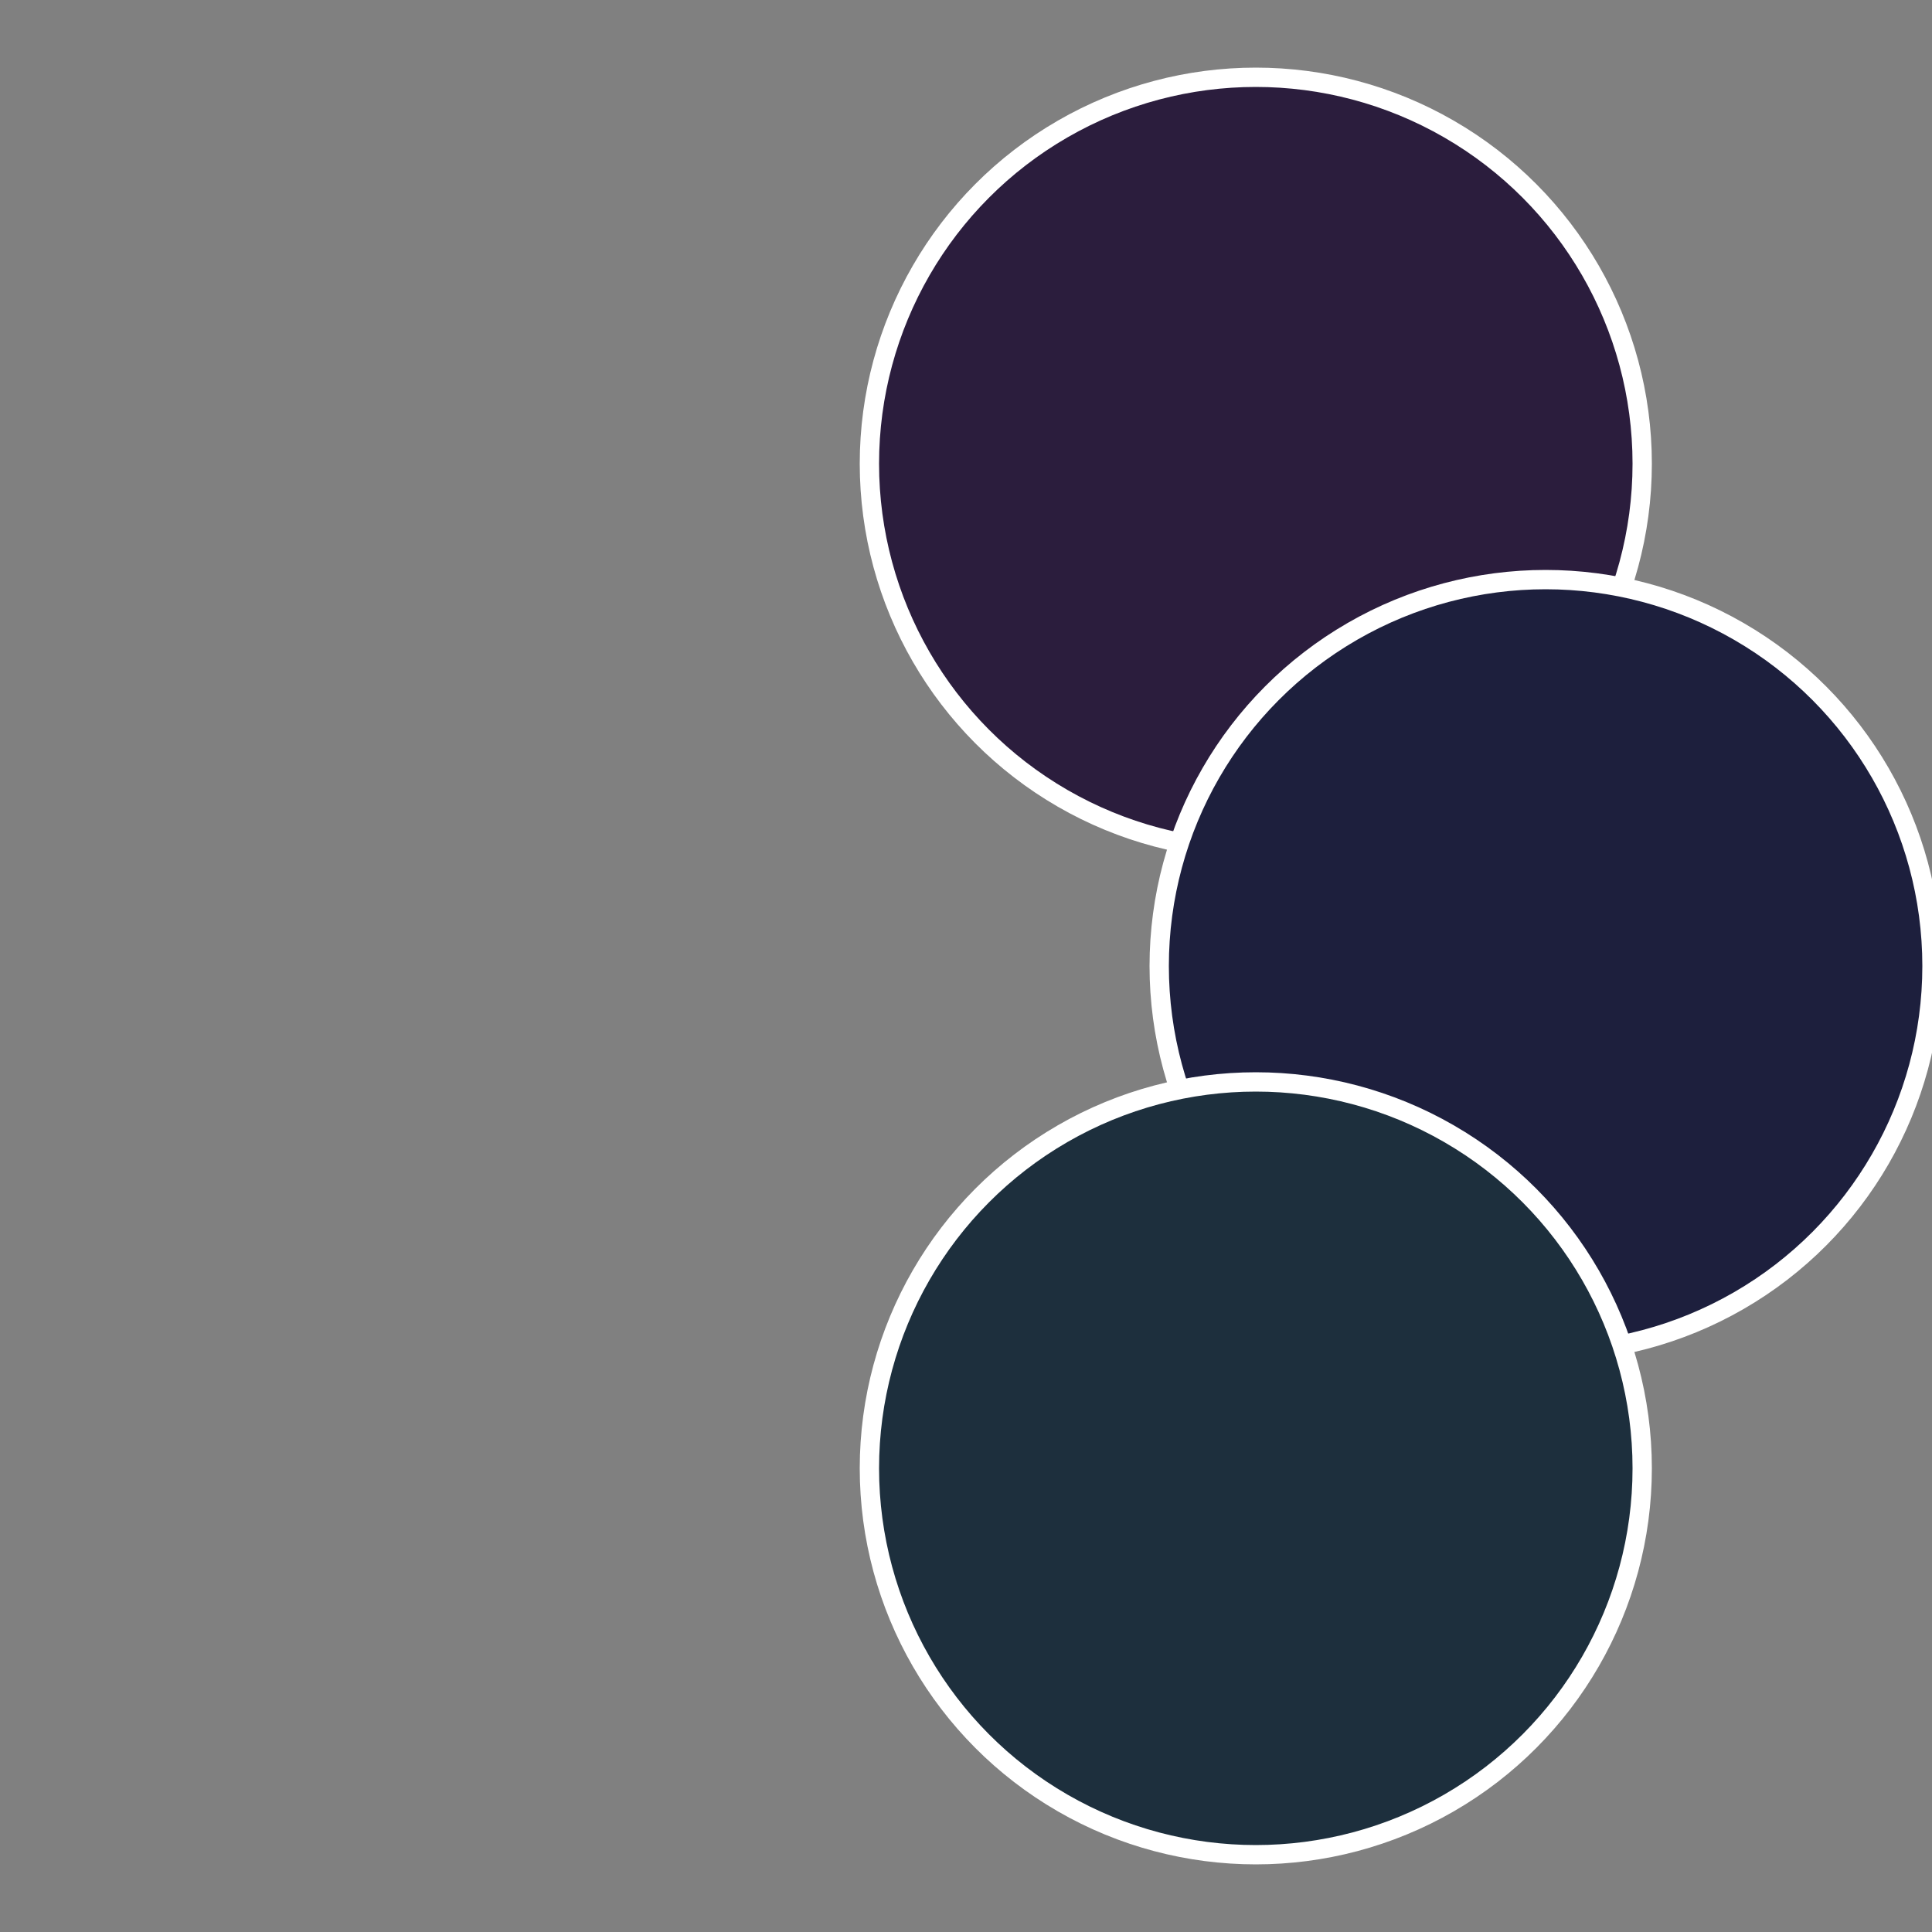
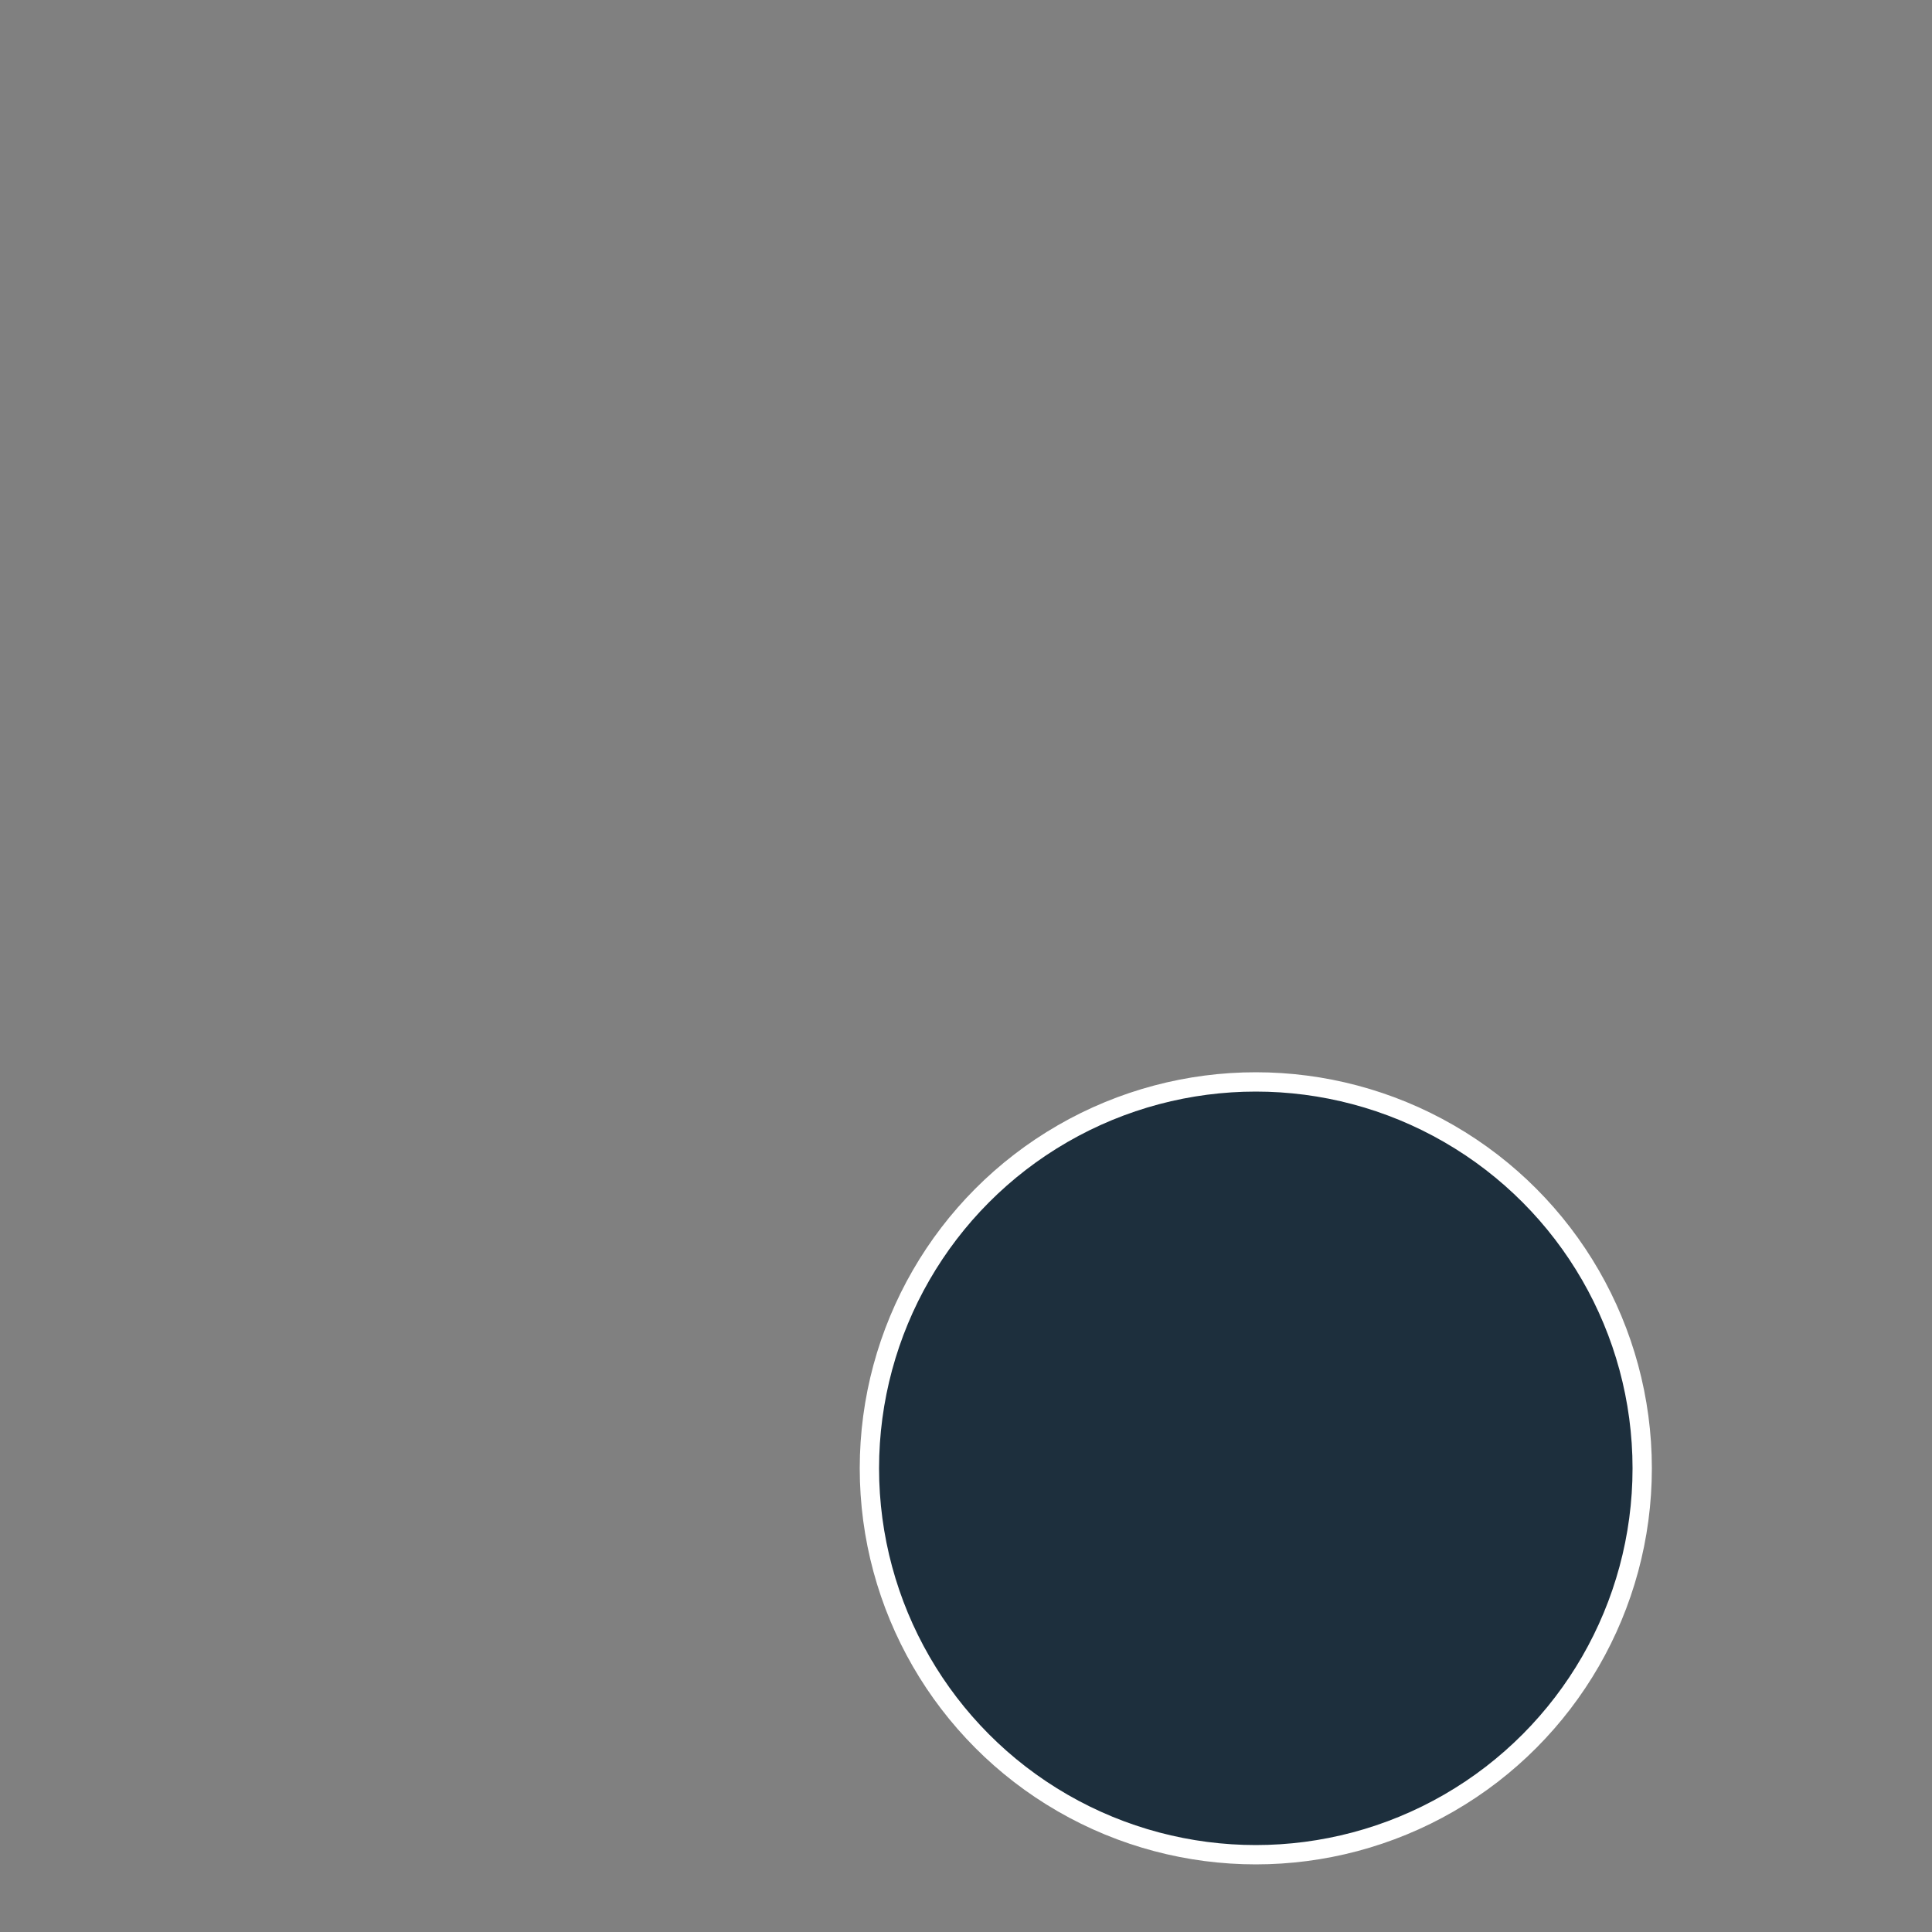
<svg xmlns="http://www.w3.org/2000/svg" width="500" height="500" viewBox="-1 -1 2 2">
  <rect x="-1" y="-1" width="2" height="2" fill="#808080" stroke="none" />
-   <circle cx="0.3" cy="-0.52" r="0.4" fill="#2b1d3d" stroke="#fff" stroke-width="1%" />
-   <circle cx="0.6" cy="0" r="0.4" fill="#1d1f3d" stroke="#fff" stroke-width="1%" />
  <circle cx="0.3" cy="0.52" r="0.4" fill="#1d2f3d" stroke="#fff" stroke-width="1%" />
</svg>